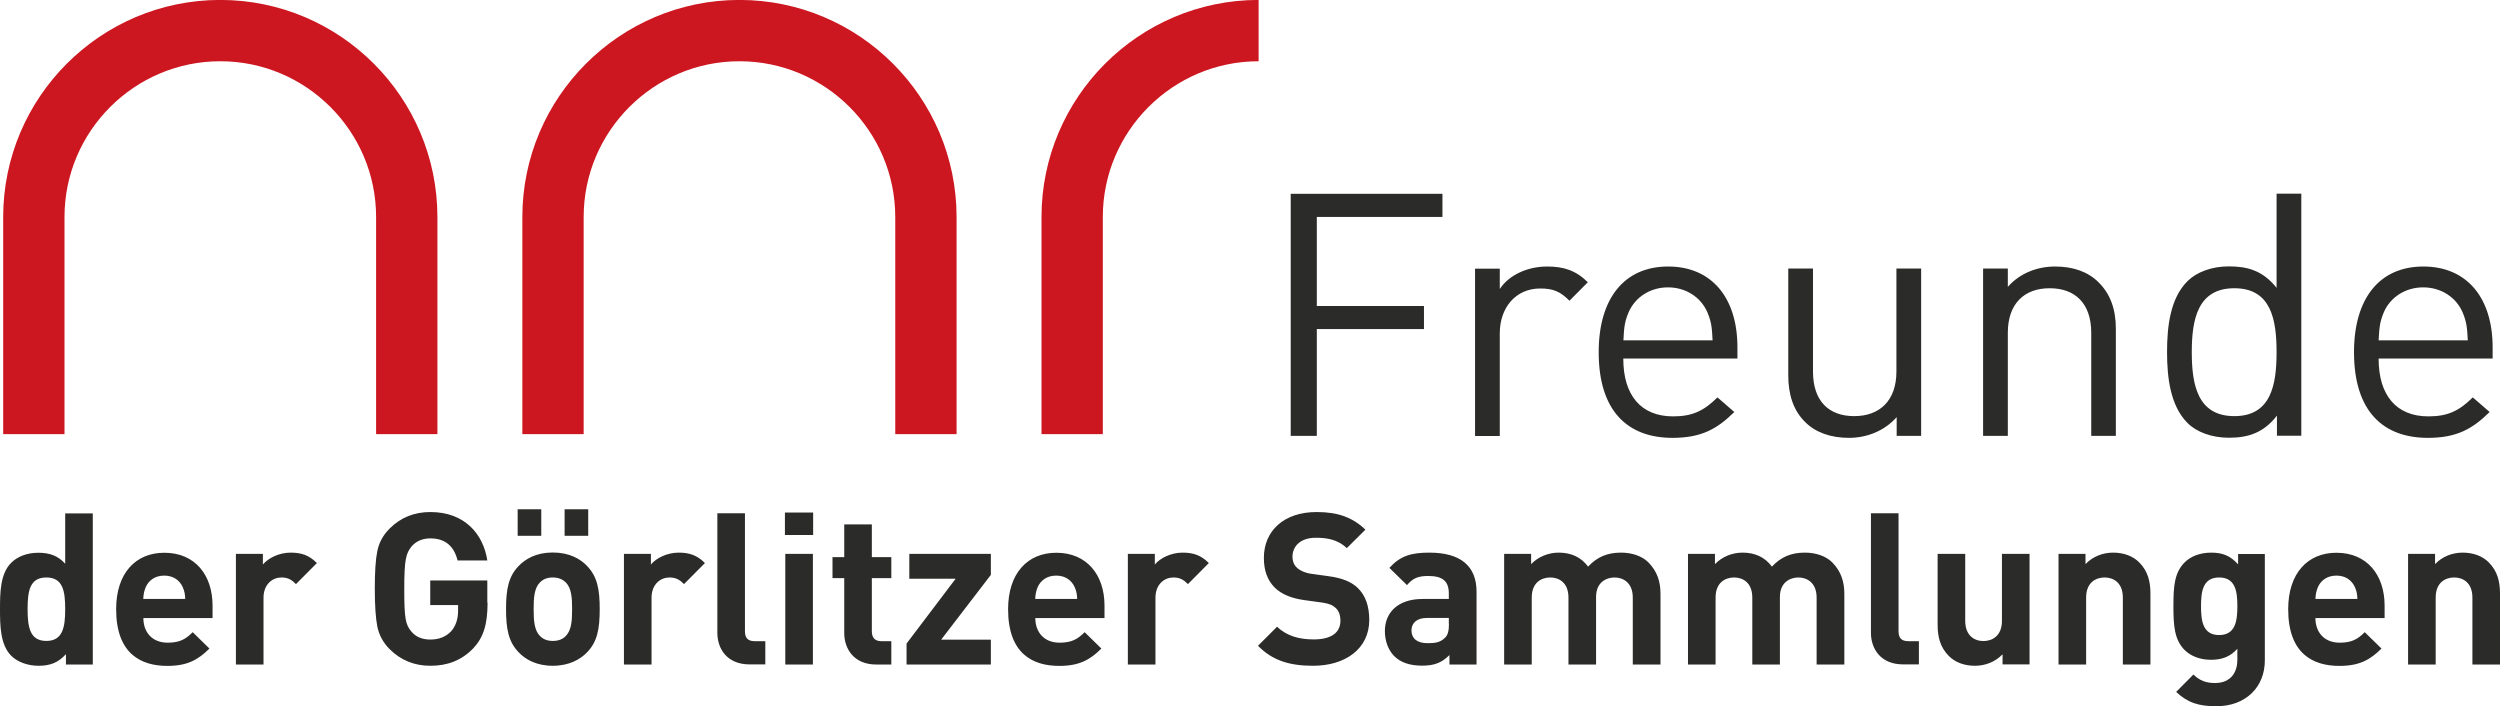
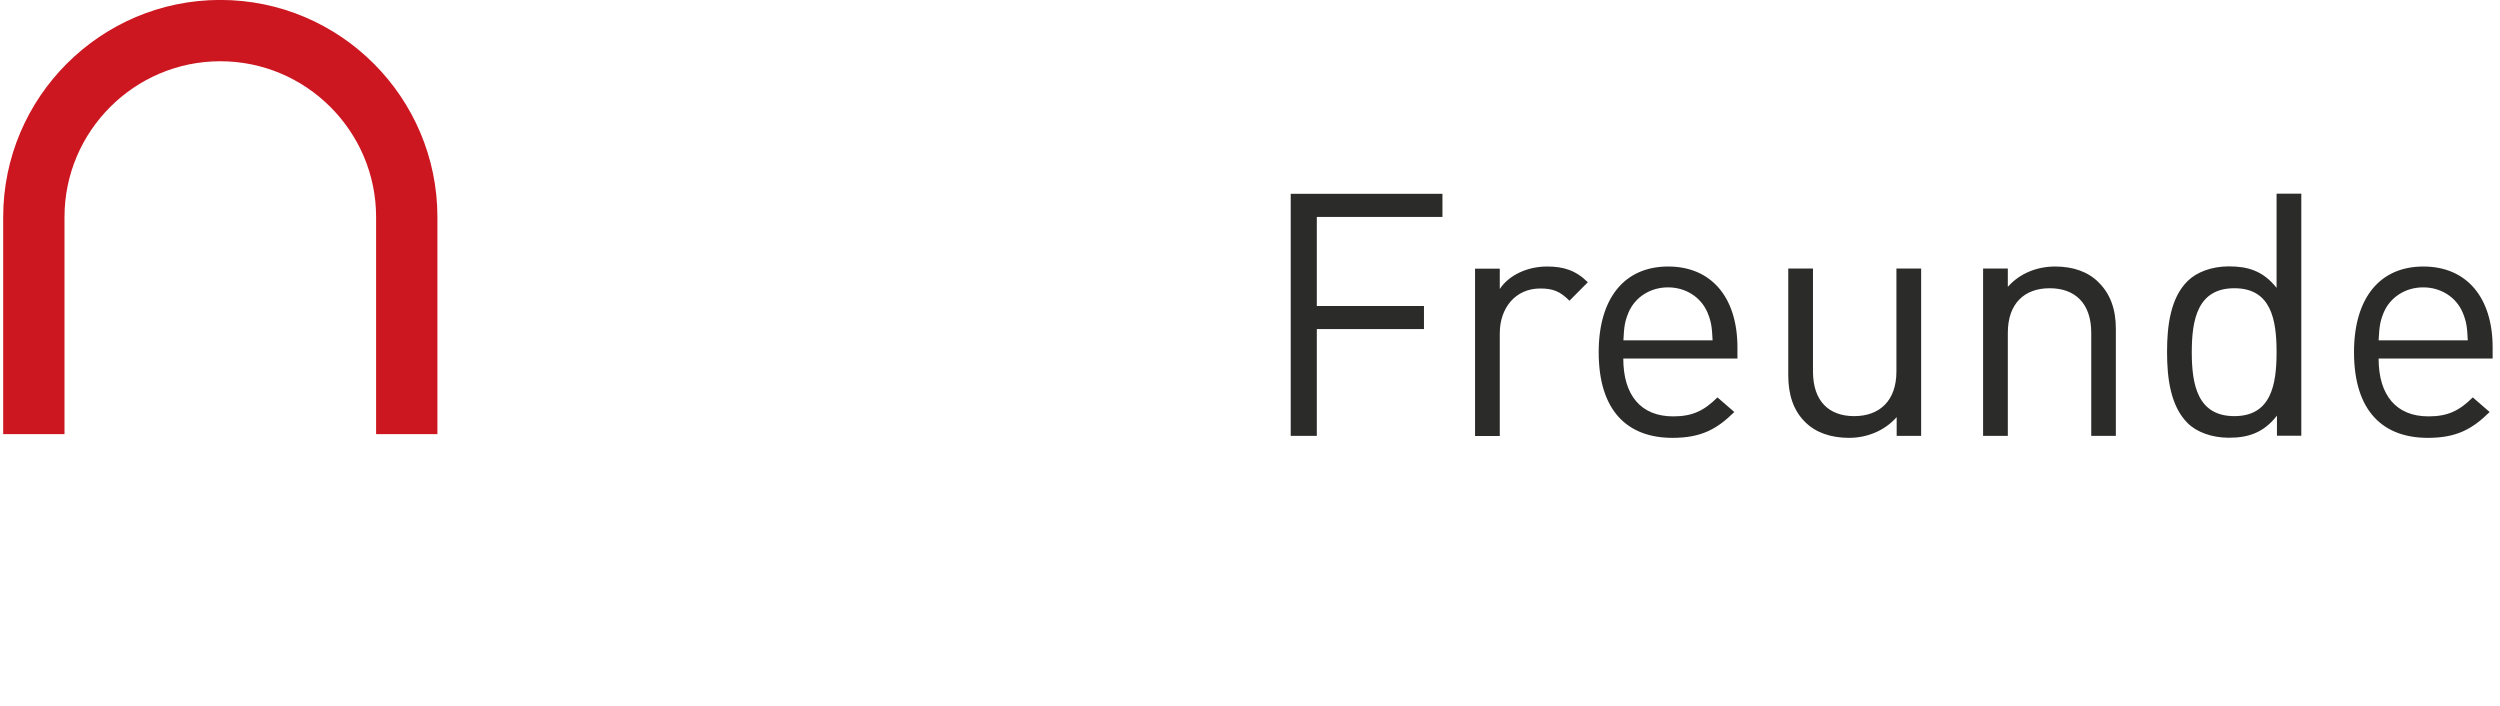
<svg xmlns="http://www.w3.org/2000/svg" id="Ebene_1" data-name="Ebene 1" viewBox="0 0 200.18 56.56">
  <defs>
    <style>
      .cls-1 {
        fill: #2b2b2a;
      }

      .cls-2, .cls-3 {
        fill: none;
      }

      .cls-3 {
        stroke: #cd1720;
        stroke-width: 4.91px;
      }

      .cls-4 {
        clip-path: url(#clippath);
      }
    </style>
    <clipPath id="clippath">
      <rect class="cls-2" y="0" width="200.18" height="56.56" />
    </clipPath>
  </defs>
  <g class="cls-4">
-     <path class="cls-3" d="M100.78,2.45c-8.23,0-14.93,6.7-14.93,14.93v17.38" />
    <path class="cls-3" d="M32.57,34.76v-17.38c0-8.23-6.7-14.93-14.93-14.93S2.71,9.15,2.71,17.38v17.38" />
-     <path class="cls-3" d="M74.14,34.76v-17.38c0-8.23-6.7-14.93-14.93-14.93s-14.93,6.7-14.93,14.93v17.38" />
-     <path class="cls-1" d="M200.18,53.21v-5.66c0-.97-.19-1.8-.9-2.52-.49-.49-1.21-.78-2.09-.78-.82,0-1.63.31-2.21.92v-.82h-2.16v8.86h2.21v-5.36c0-1.21.78-1.61,1.48-1.61s1.46.41,1.46,1.61v5.36h2.21ZM188.77,47.96h-3.37c.02-.39.07-.63.2-.95.24-.53.73-.92,1.48-.92s1.24.39,1.48.92c.14.32.19.56.2.95M190.94,49.47v-.98c0-2.43-1.39-4.23-3.86-4.23-2.29,0-3.86,1.63-3.86,4.52,0,3.59,2.01,4.54,4.1,4.54,1.6,0,2.47-.49,3.37-1.39l-1.34-1.31c-.56.56-1.04.84-2.01.84-1.24,0-1.94-.84-1.94-1.97h5.54ZM179.15,48.54c0,1.17-.15,2.31-1.46,2.31s-1.45-1.14-1.45-2.31.14-2.3,1.45-2.3,1.46,1.12,1.46,2.3M181.35,52.89v-8.53h-2.14v.83c-.61-.68-1.22-.94-2.16-.94-.87,0-1.63.29-2.12.78-.83.83-.9,1.95-.9,3.5s.07,2.69.9,3.52c.49.49,1.24.78,2.11.78s1.53-.24,2.11-.88v.9c0,.9-.46,1.84-1.79,1.84-.75,0-1.24-.21-1.73-.68l-1.38,1.39c.92.88,1.85,1.15,3.21,1.15,2.38,0,3.89-1.55,3.89-3.67M172.19,53.21v-5.66c0-.97-.19-1.8-.9-2.52-.49-.49-1.21-.78-2.09-.78-.82,0-1.63.31-2.21.92v-.82h-2.16v8.86h2.21v-5.36c0-1.21.78-1.61,1.48-1.61s1.46.41,1.46,1.61v5.36h2.21ZM162.51,53.21v-8.86h-2.21v5.36c0,1.21-.78,1.62-1.48,1.62s-1.46-.41-1.46-1.62v-5.36h-2.21v5.66c0,.97.19,1.8.9,2.52.49.49,1.21.78,2.09.78.82,0,1.63-.31,2.21-.92v.81h2.16ZM153.65,53.21v-1.87h-.85c-.56,0-.78-.27-.78-.8v-9.44h-2.21v9.57c0,1.26.76,2.53,2.58,2.53h1.26ZM147.68,53.21v-5.66c0-.97-.26-1.8-.97-2.52-.49-.49-1.29-.78-2.18-.78-1.11,0-1.91.34-2.65,1.12-.56-.76-1.36-1.12-2.35-1.12-.82,0-1.63.32-2.21.92v-.82h-2.16v8.86h2.21v-5.36c0-1.21.78-1.61,1.48-1.61s1.46.41,1.46,1.61v5.36h2.21v-5.41c0-1.16.8-1.56,1.48-1.56s1.46.41,1.46,1.61v5.36h2.21ZM132.96,53.21v-5.66c0-.97-.26-1.8-.97-2.52-.49-.49-1.29-.78-2.18-.78-1.11,0-1.91.34-2.65,1.12-.56-.76-1.36-1.12-2.35-1.12-.82,0-1.63.32-2.21.92v-.82h-2.16v8.86h2.21v-5.36c0-1.21.78-1.61,1.48-1.61s1.46.41,1.46,1.61v5.36h2.21v-5.41c0-1.16.8-1.56,1.48-1.56s1.46.41,1.46,1.61v5.36h2.21ZM116.02,49.95c0,.54-.08.9-.32,1.12-.39.38-.78.43-1.4.43-.87,0-1.28-.41-1.28-1.02s.44-1,1.24-1h1.75v.48ZM118.23,53.21v-5.83c0-2.07-1.29-3.13-3.78-3.13-1.48,0-2.33.27-3.2,1.22l1.41,1.38c.46-.53.85-.73,1.7-.73,1.17,0,1.65.43,1.65,1.4v.44h-2.09c-2.06,0-3.03,1.15-3.03,2.57,0,.78.26,1.5.73,1.99.53.53,1.26.78,2.26.78s1.58-.25,2.18-.85v.76h2.16ZM109.64,49.64c0-1.07-.29-1.96-.93-2.57-.51-.48-1.21-.78-2.31-.93l-1.43-.2c-.49-.07-.89-.26-1.12-.48-.26-.24-.36-.56-.36-.87,0-.83.61-1.53,1.87-1.53.8,0,1.72.1,2.48.83l1.49-1.48c-1.04-1-2.24-1.41-3.91-1.41-2.62,0-4.22,1.51-4.22,3.67,0,1.02.29,1.8.87,2.38.54.53,1.31.85,2.35,1l1.46.2c.56.09.83.2,1.07.43.26.24.38.59.38,1.02,0,.97-.75,1.5-2.14,1.5-1.12,0-2.16-.26-2.93-1.02l-1.53,1.53c1.19,1.21,2.58,1.6,4.42,1.6,2.53,0,4.49-1.33,4.49-3.67M96.79,45.08c-.61-.61-1.22-.83-2.09-.83-.95,0-1.8.44-2.23.95v-.85h-2.16v8.86h2.21v-5.34c0-1.12.75-1.63,1.43-1.63.54,0,.83.19,1.17.53l1.67-1.68ZM86.26,47.96h-3.37c.02-.39.07-.63.2-.95.24-.53.73-.92,1.48-.92s1.24.39,1.48.92c.14.32.19.56.2.95M88.44,49.47v-.98c0-2.43-1.39-4.23-3.86-4.23-2.29,0-3.86,1.63-3.86,4.52,0,3.59,2,4.54,4.1,4.54,1.6,0,2.47-.49,3.37-1.39l-1.34-1.31c-.56.56-1.04.84-2.01.84-1.24,0-1.94-.84-1.94-1.97h5.54ZM79.34,53.21v-1.99h-3.98l3.98-5.19v-1.68h-6.53v1.99h3.71l-3.93,5.19v1.68h6.75ZM71.37,53.21v-1.87h-.8c-.53,0-.76-.29-.76-.8v-4.25h1.56v-1.68h-1.56v-2.62h-2.21v2.62h-.94v1.68h.94v4.39c0,1.26.76,2.53,2.56,2.53h1.21ZM65.11,41.04h-2.26v1.8h2.26v-1.8ZM65.09,44.35h-2.21v8.86h2.21v-8.86ZM61.28,53.21v-1.87h-.85c-.56,0-.78-.27-.78-.8v-9.44h-2.21v9.57c0,1.26.76,2.53,2.58,2.53h1.26ZM56.44,45.08c-.61-.61-1.22-.83-2.09-.83-.95,0-1.8.44-2.23.95v-.85h-2.16v8.86h2.21v-5.34c0-1.12.75-1.63,1.43-1.63.54,0,.83.19,1.17.53l1.67-1.68ZM43.34,40.78h-1.89v2.12h1.89v-2.12ZM47.1,40.78h-1.89v2.12h1.89v-2.12ZM45.81,48.77c0,.92-.05,1.7-.51,2.16-.25.26-.59.39-1.04.39s-.77-.14-1.02-.39c-.46-.46-.51-1.24-.51-2.16s.05-1.68.51-2.14c.26-.26.58-.39,1.02-.39s.78.14,1.04.39c.46.46.51,1.23.51,2.14M48.02,48.77c0-1.6-.2-2.6-1-3.44-.54-.58-1.44-1.09-2.76-1.09s-2.19.51-2.74,1.09c-.8.83-1,1.84-1,3.44s.2,2.62,1,3.45c.54.58,1.43,1.09,2.74,1.09s2.21-.51,2.76-1.09c.8-.83,1-1.84,1-3.45M39.02,48.25v-1.77h-4.57v1.97h2.23v.46c0,.66-.19,1.21-.54,1.62-.43.46-.99.68-1.68.68-.65,0-1.16-.21-1.51-.63-.48-.56-.58-1.04-.58-3.42s.14-2.84.58-3.4c.37-.43.88-.65,1.51-.65,1.17,0,1.89.6,2.18,1.77h2.38c-.32-2.11-1.8-3.88-4.56-3.88-1.29,0-2.38.44-3.26,1.32-.53.53-.85,1.12-.99,1.82-.14.68-.2,1.68-.2,3.01s.07,2.33.2,3.01c.14.68.46,1.29.99,1.82.88.88,1.97,1.33,3.26,1.33,1.36,0,2.48-.42,3.42-1.38.83-.88,1.16-1.92,1.16-3.69M25.37,45.08c-.61-.61-1.22-.83-2.09-.83-.95,0-1.8.44-2.23.95v-.85h-2.16v8.86h2.21v-5.34c0-1.12.75-1.63,1.43-1.63.54,0,.83.19,1.17.53l1.67-1.68ZM14.84,47.96h-3.37c.02-.39.07-.63.2-.95.24-.53.73-.92,1.48-.92s1.24.39,1.48.92c.14.32.19.56.2.95M17.02,49.47v-.98c0-2.43-1.39-4.23-3.86-4.23-2.3,0-3.86,1.63-3.86,4.52,0,3.59,2.01,4.54,4.1,4.54,1.6,0,2.47-.49,3.37-1.39l-1.34-1.31c-.56.56-1.04.84-2.01.84-1.24,0-1.94-.84-1.94-1.97h5.54ZM5.22,48.77c0,1.45-.19,2.55-1.51,2.55s-1.5-1.11-1.5-2.55.17-2.53,1.5-2.53,1.51,1.09,1.51,2.53M7.43,53.21v-12.1h-2.21v4.03c-.58-.65-1.26-.88-2.16-.88s-1.67.31-2.16.8C.02,45.93,0,47.45,0,48.77s.02,2.86.9,3.74c.49.49,1.31.8,2.18.8.94,0,1.58-.25,2.2-.93v.83h2.16Z" />
    <path class="cls-1" d="M197.61,27.25h-7.15c.06-1.09.11-1.5.41-2.23.52-1.22,1.73-2.01,3.16-2.01s2.64.79,3.16,2.01c.3.73.36,1.14.41,2.23M199.59,28.72v-.9c0-3.98-2.06-6.48-5.55-6.48s-5.55,2.53-5.55,6.86c0,4.74,2.34,6.86,5.91,6.86,2.31,0,3.57-.71,4.95-2.07l-1.35-1.17c-1.07,1.06-1.98,1.52-3.55,1.52-2.58,0-3.99-1.69-3.99-4.63h9.13ZM182.29,28.2c0,2.61-.44,5.12-3.38,5.12s-3.41-2.5-3.41-5.12.47-5.12,3.41-5.12,3.38,2.5,3.38,5.12M184.27,34.9V15.51h-1.98v7.54c-1.1-1.39-2.34-1.72-3.82-1.72-1.38,0-2.58.46-3.3,1.17-1.38,1.36-1.65,3.59-1.65,5.69s.28,4.33,1.65,5.69c.71.71,1.92,1.17,3.3,1.17,1.48,0,2.75-.35,3.85-1.77v1.61h1.95ZM169.42,34.9v-8.58c0-1.55-.44-2.8-1.4-3.73-.82-.82-2.01-1.25-3.46-1.25s-2.83.54-3.79,1.63v-1.47h-1.98v13.4h1.98v-8.25c0-2.34,1.32-3.57,3.35-3.57s3.33,1.2,3.33,3.57v8.25h1.98ZM153.83,34.9v-13.4h-1.98v8.25c0,2.34-1.35,3.57-3.38,3.57s-3.3-1.2-3.3-3.57v-8.25h-1.98v8.55c0,1.55.41,2.83,1.37,3.76.82.82,2.04,1.25,3.49,1.25s2.86-.57,3.82-1.66v1.5h1.95ZM137.14,27.25h-7.15c.05-1.09.11-1.5.41-2.23.52-1.22,1.73-2.01,3.16-2.01s2.64.79,3.16,2.01c.3.73.36,1.14.41,2.23M139.12,28.72v-.9c0-3.98-2.06-6.48-5.55-6.48s-5.56,2.53-5.56,6.86c0,4.74,2.34,6.86,5.91,6.86,2.31,0,3.57-.71,4.95-2.07l-1.35-1.17c-1.07,1.06-1.98,1.52-3.55,1.52-2.58,0-3.99-1.69-3.99-4.63h9.13ZM127.13,22.59c-.96-.95-1.95-1.25-3.25-1.25-1.57,0-3.05.68-3.79,1.8v-1.63h-1.98v13.4h1.98v-8.22c0-2.04,1.26-3.59,3.24-3.59,1.04,0,1.6.24,2.34.98l1.46-1.47ZM115.5,17.37v-1.85h-12.15v19.38h2.09v-8.55h8.58v-1.85h-8.58v-7.13h10.06Z" />
  </g>
</svg>